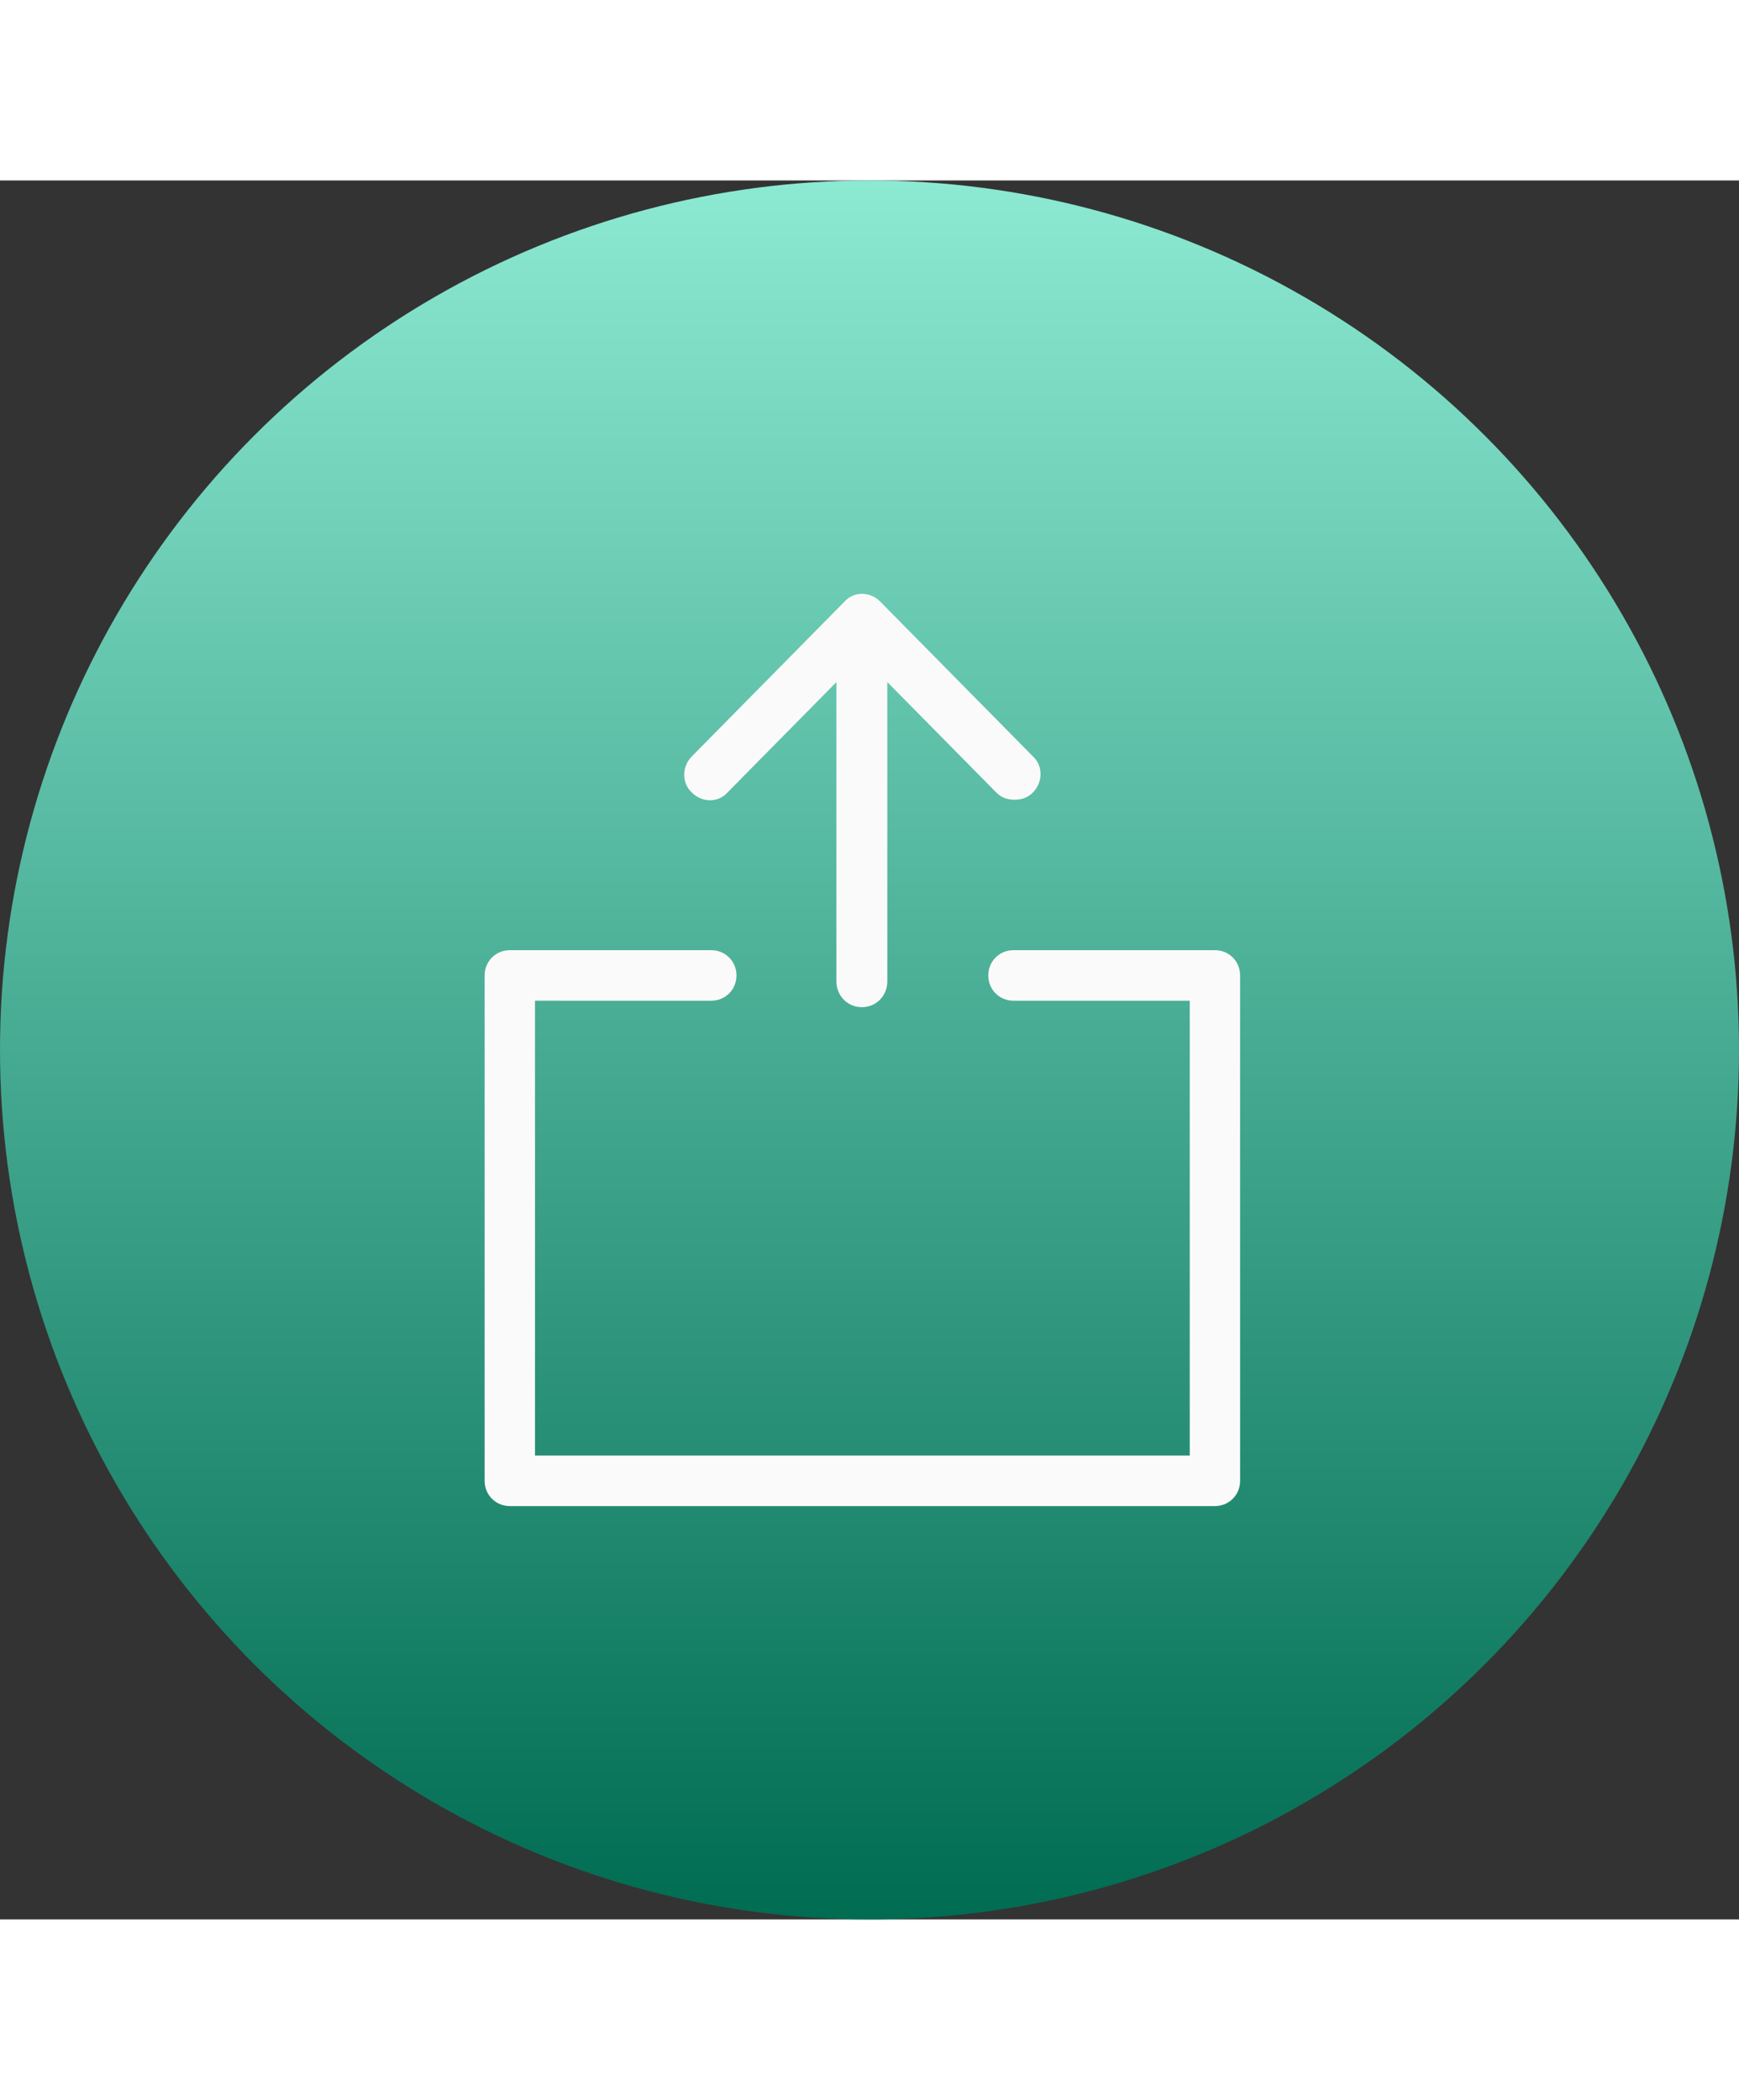
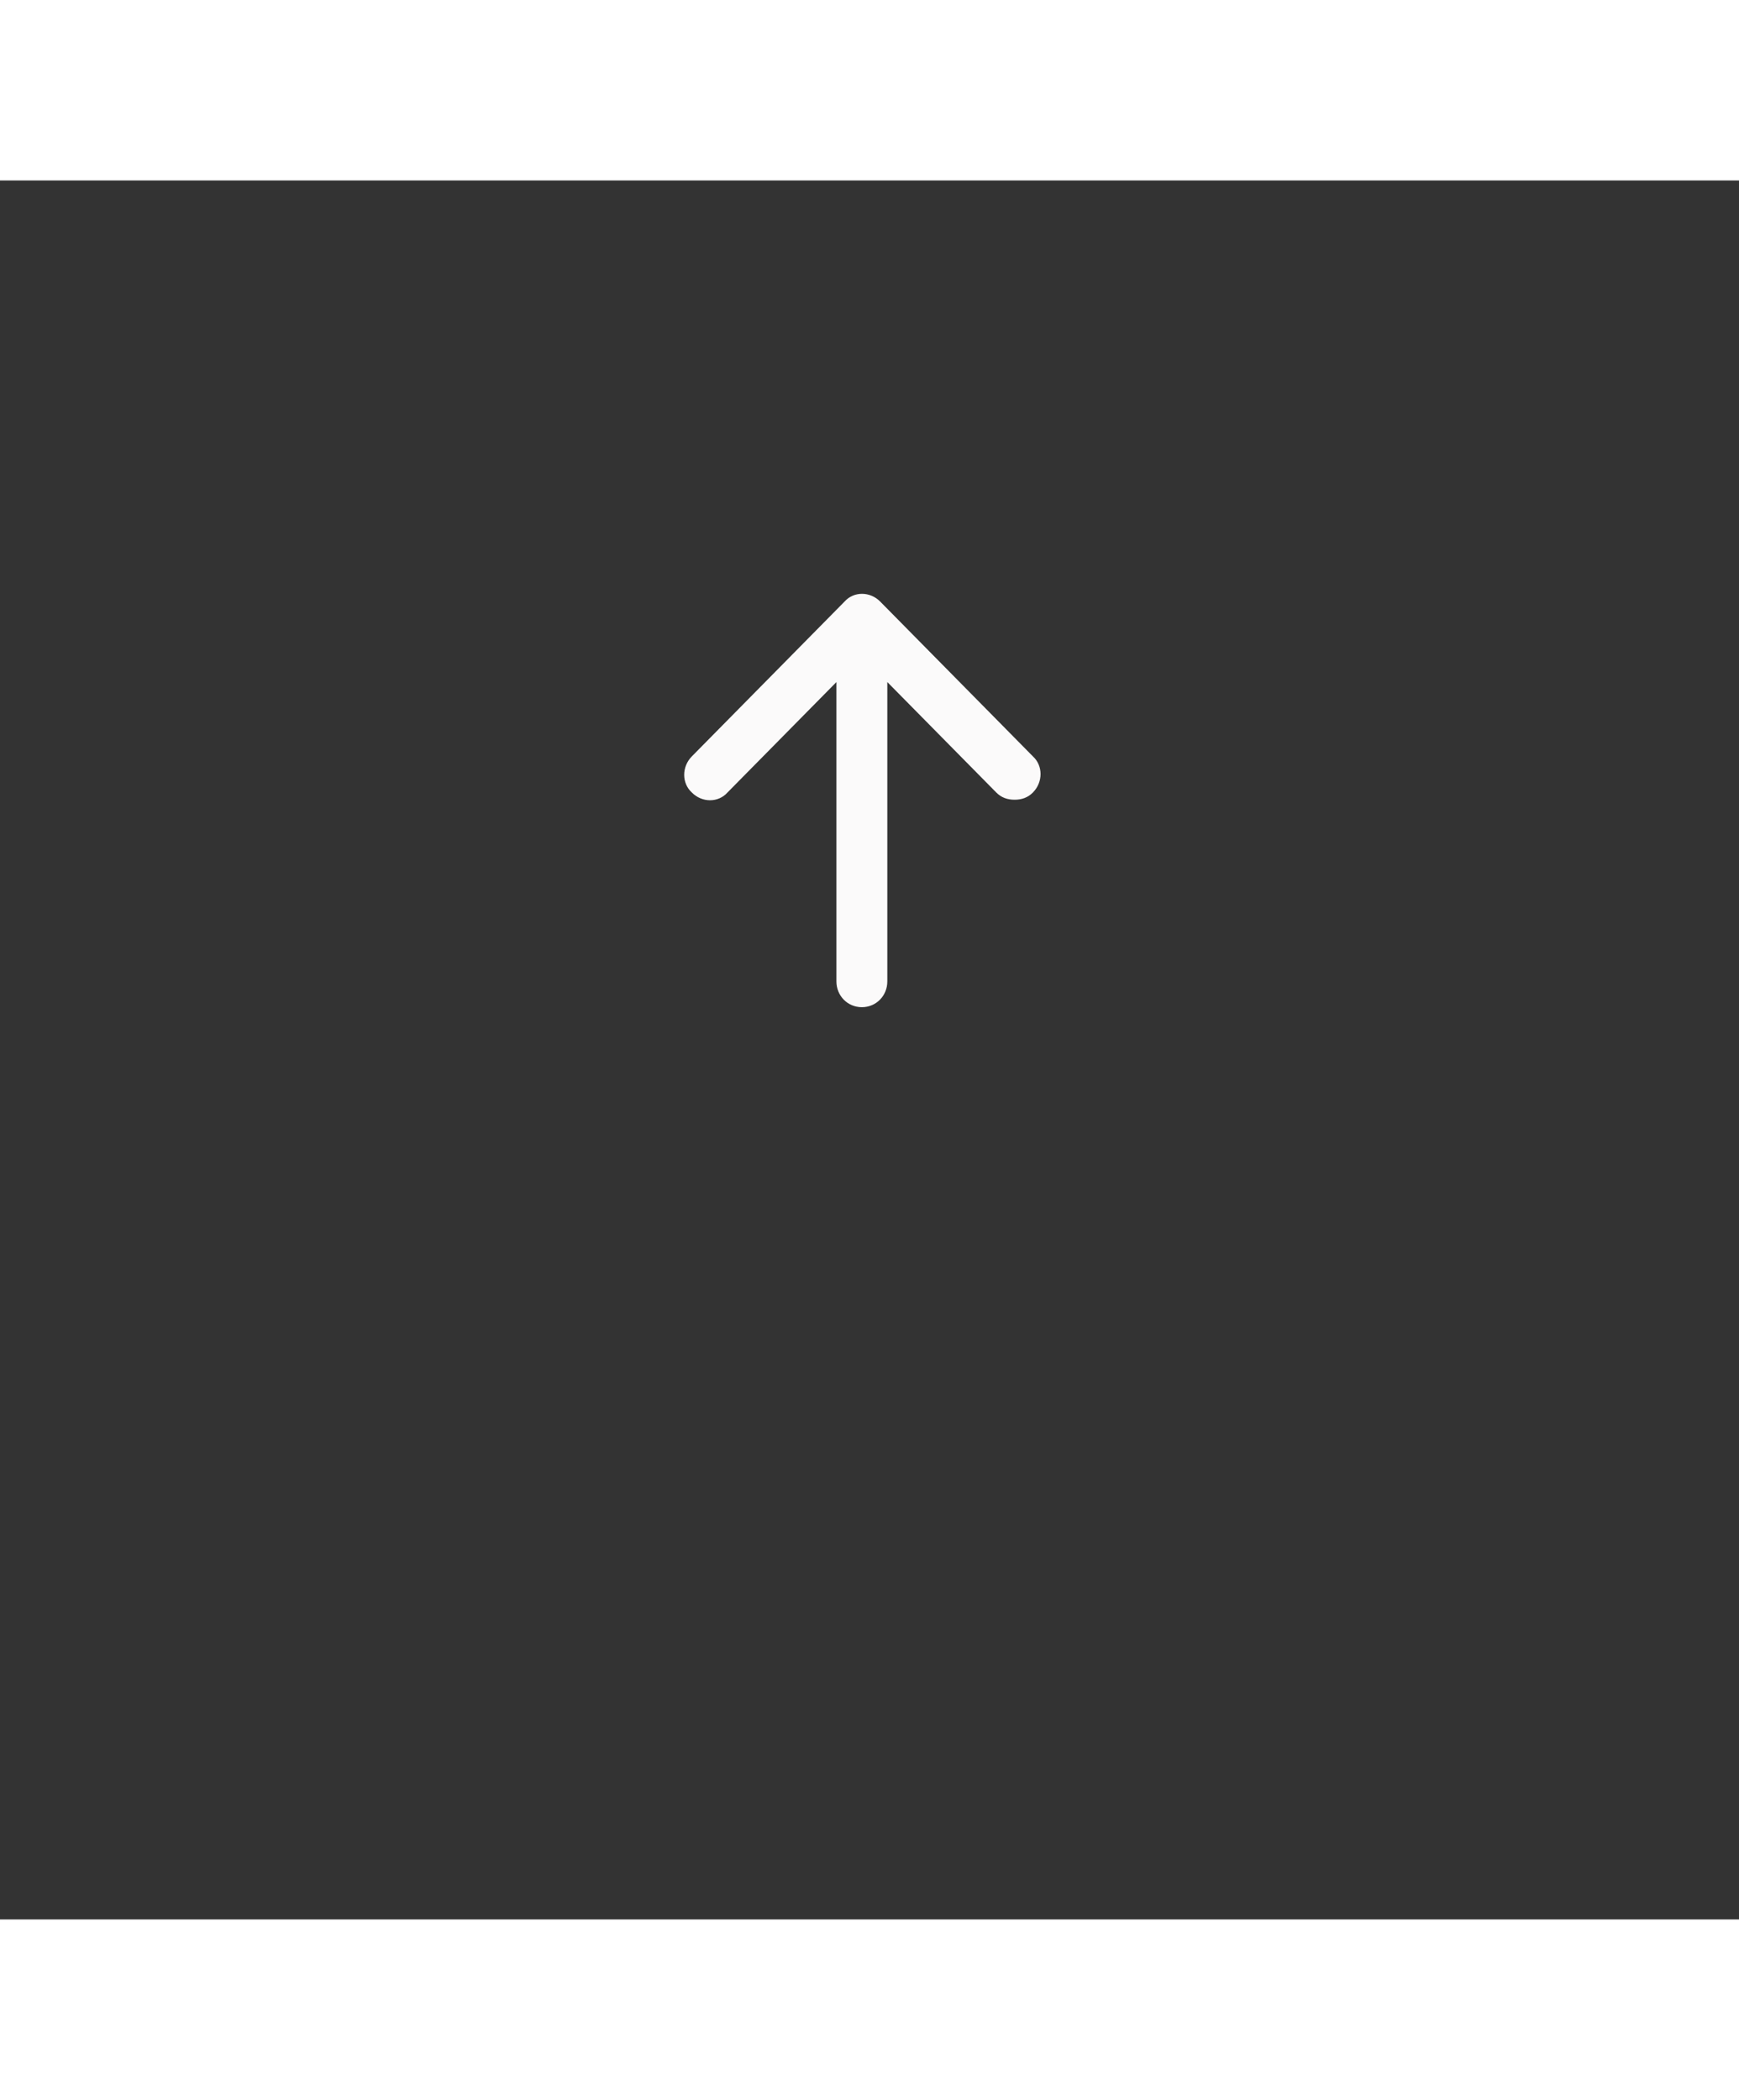
<svg xmlns="http://www.w3.org/2000/svg" width="53" height="64" viewBox="0 0 122 122" fill="none">
  <rect x="0" y="0" width="122" height="122" fill="#333333" stroke="none" />
-   <circle cx="61" cy="61" r="61" fill="url(#a)" />
  <path d="M60.465 58c1 0 1.785-.797 1.785-1.81v-21l7.643 7.748c.358.362.786.507 1.286.507s.928-.145 1.285-.507c.715-.724.715-1.882 0-2.534L61.75 29.543c-.714-.724-1.857-.724-2.5 0L48.536 40.405c-.715.724-.715 1.882 0 2.534.714.724 1.857.724 2.5 0l7.643-7.748V56.19c0 1.014.786 1.81 1.786 1.81Z" fill="#FBFAFA" />
-   <path d="M35.767 93h49.466c.99 0 1.767-.78 1.767-1.773V55.773C87 54.78 86.223 54 85.233 54H71.1c-.99 0-1.767.78-1.767 1.773 0 .992.778 1.772 1.767 1.772h12.367v31.91H37.533v-31.91H49.9c.99 0 1.767-.78 1.767-1.772 0-.993-.778-1.773-1.767-1.773H35.767c-.99 0-1.767.78-1.767 1.773v35.454c0 .993.777 1.773 1.767 1.773Z" fill="#FBFAFA" />
  <defs>
    <linearGradient id="a" x1="61" y1="0" x2="61" y2="122" gradientUnits="userSpaceOnUse">
      <stop stop-color="#8ce9d2" />
      <stop offset="1" stop-color="#006c52" />
    </linearGradient>
  </defs>
</svg>